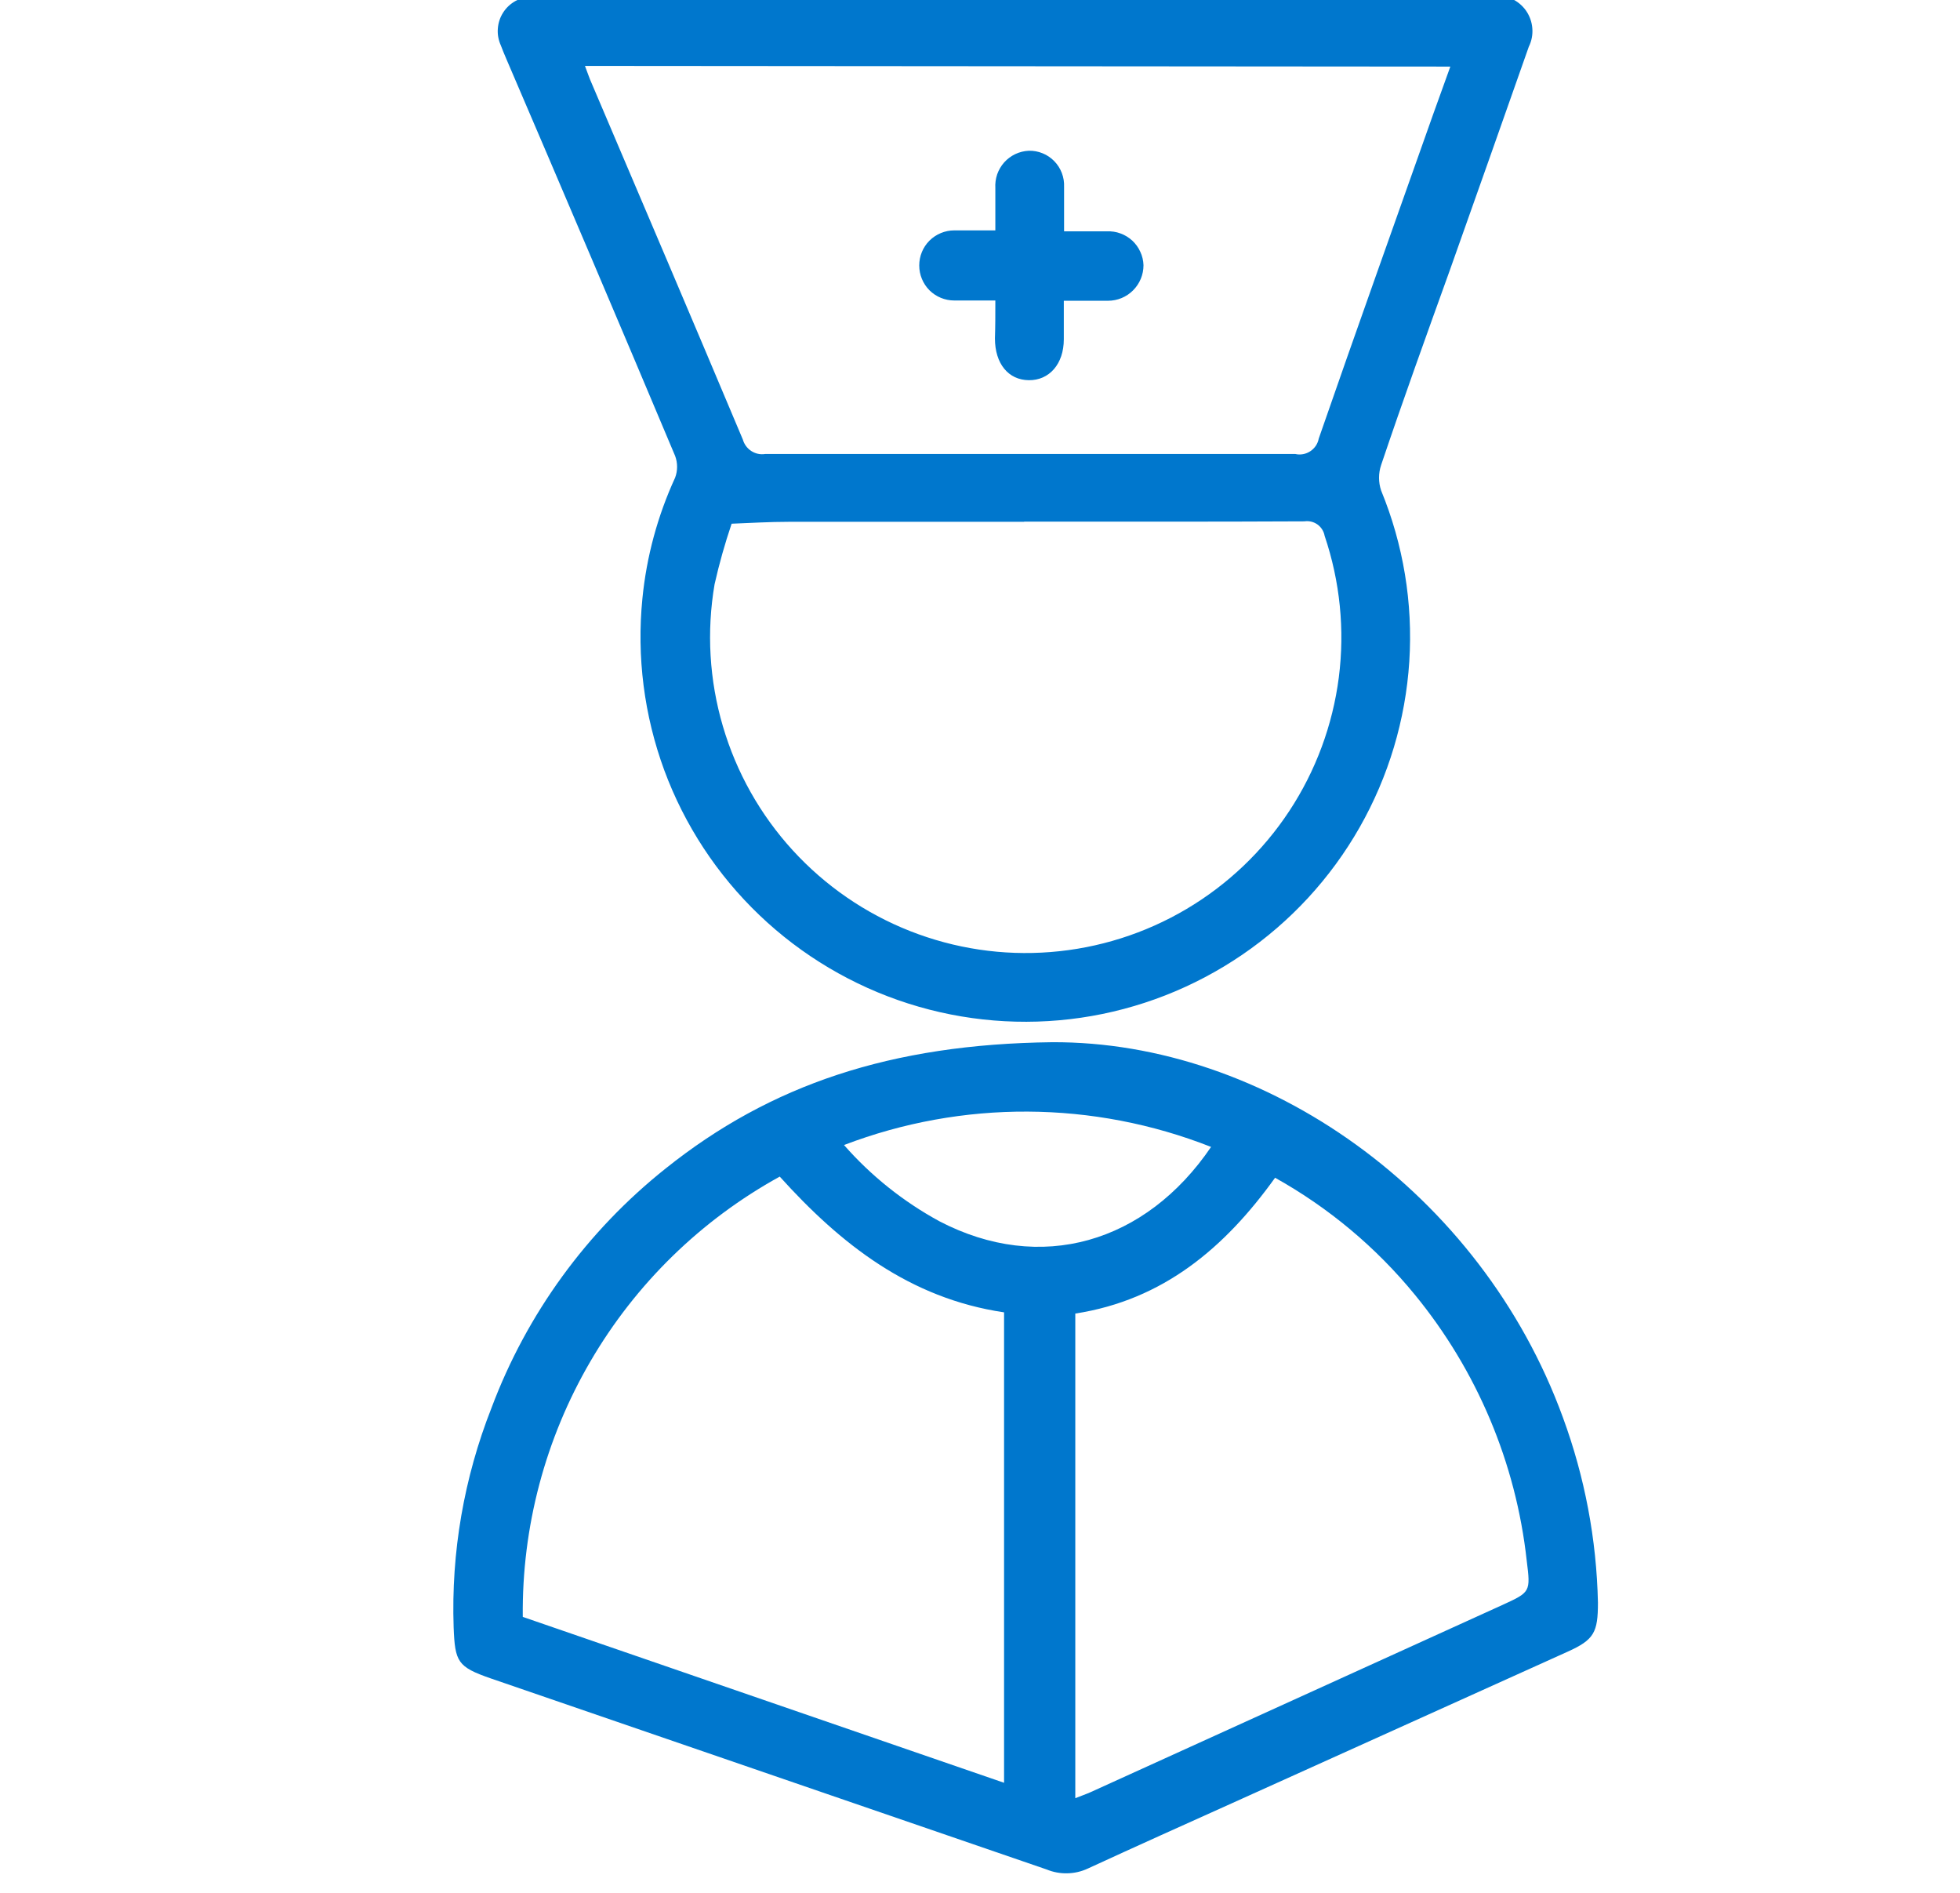
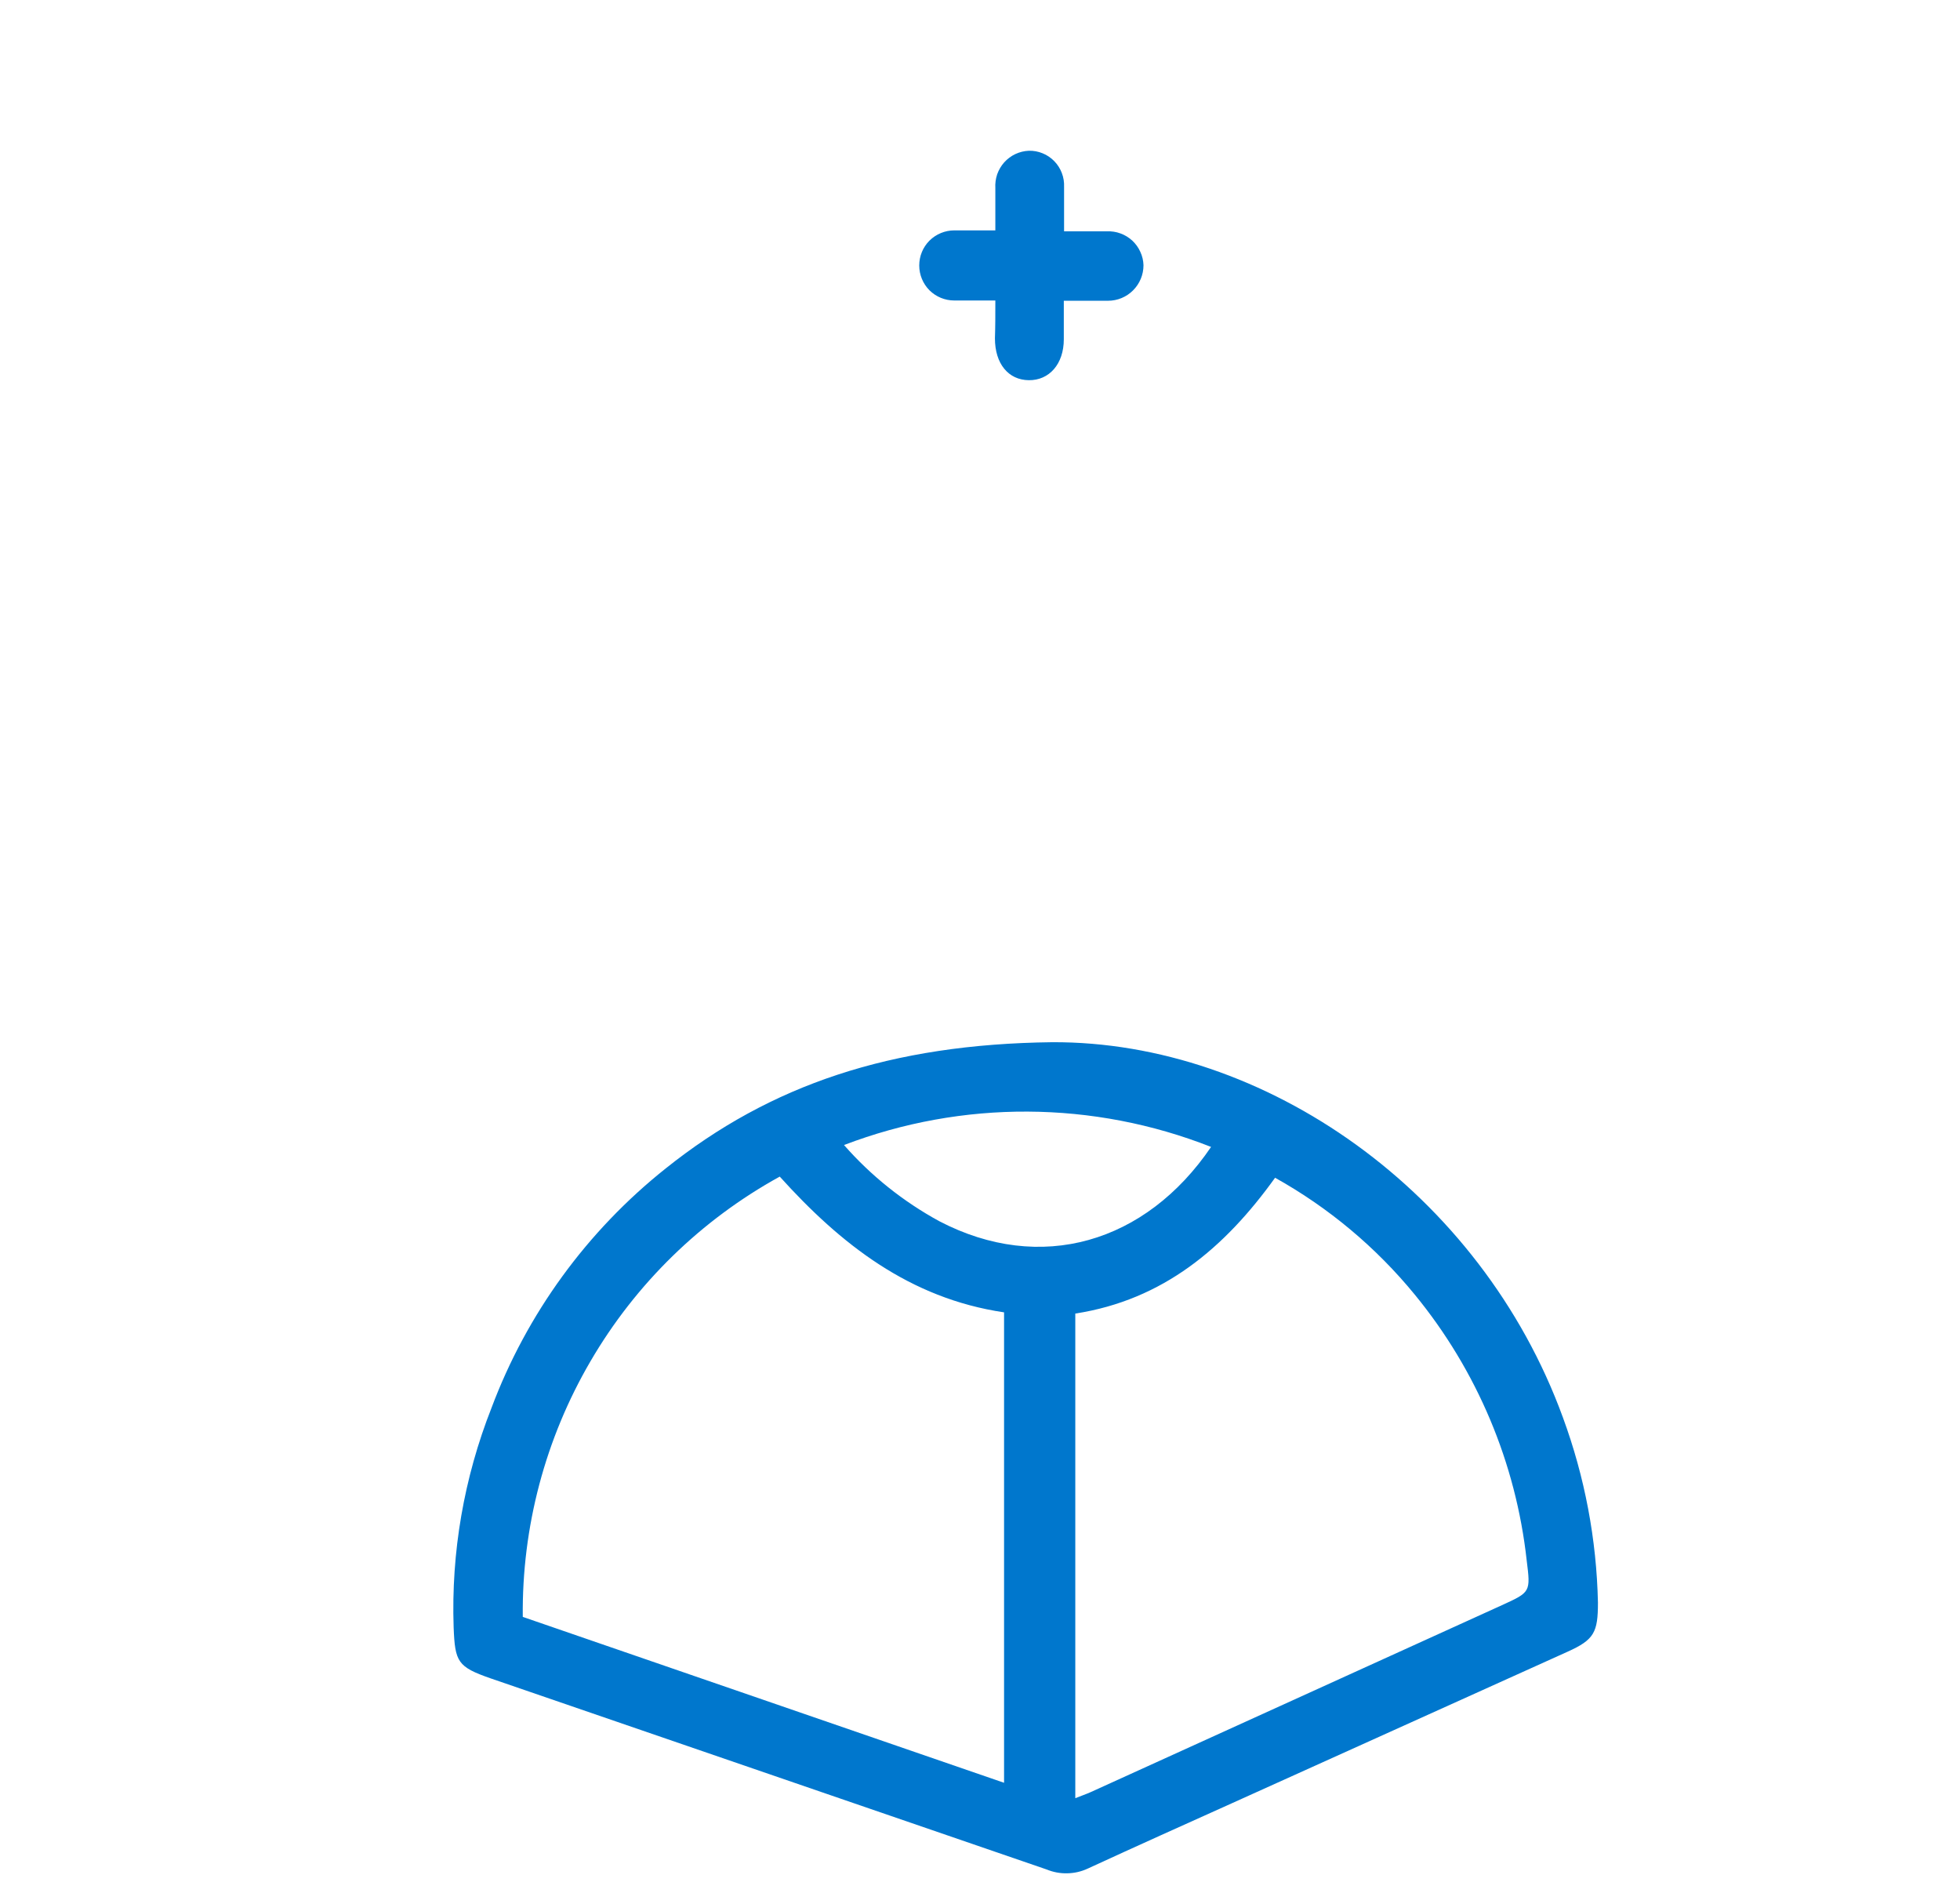
<svg xmlns="http://www.w3.org/2000/svg" width="29" height="28" viewBox="0 0 29 28" fill="none">
  <g id="noun-nurse-1183902 1" clip-path="url(#clip0_5290_83102)">
-     <path id="Vector" d="M15.012 -0.062H22.088C22.181 -0.073 22.276 -0.059 22.363 -0.02C22.449 0.018 22.523 0.079 22.578 0.156C22.632 0.234 22.665 0.324 22.672 0.418C22.68 0.512 22.662 0.607 22.62 0.691C22.233 1.793 21.843 2.894 21.452 3.996C21.106 4.957 20.76 5.915 20.435 6.879C20.394 7.001 20.394 7.134 20.435 7.256C20.764 8.056 20.907 8.921 20.852 9.784C20.796 10.648 20.545 11.487 20.117 12.239C19.689 12.991 19.095 13.635 18.38 14.123C17.665 14.611 16.849 14.93 15.993 15.055C15.137 15.18 14.263 15.108 13.439 14.845C12.615 14.582 11.861 14.134 11.236 13.537C10.61 12.939 10.129 12.206 9.829 11.395C9.53 10.583 9.419 9.714 9.505 8.853C9.566 8.234 9.73 7.63 9.989 7.066C10.028 6.962 10.028 6.848 9.989 6.744C9.162 4.778 8.328 2.82 7.49 0.868C7.462 0.802 7.434 0.736 7.41 0.671C7.375 0.593 7.359 0.508 7.366 0.423C7.372 0.338 7.399 0.256 7.445 0.185C7.491 0.113 7.555 0.054 7.63 0.013C7.704 -0.027 7.788 -0.049 7.873 -0.048C7.953 -0.048 8.029 -0.048 8.108 -0.048L15.012 -0.062ZM8.655 0.975C8.693 1.072 8.72 1.158 8.758 1.241C9.505 2.994 10.252 4.746 10.991 6.502C11.011 6.572 11.055 6.632 11.115 6.671C11.176 6.711 11.248 6.727 11.32 6.716C13.935 6.716 16.551 6.716 19.167 6.716C19.204 6.725 19.243 6.725 19.281 6.718C19.319 6.711 19.355 6.696 19.387 6.675C19.419 6.654 19.447 6.626 19.469 6.594C19.49 6.562 19.505 6.526 19.512 6.488C20.069 4.881 20.643 3.28 21.21 1.676L21.459 0.985L8.655 0.975ZM15.153 7.719H11.665C11.385 7.719 11.105 7.736 10.825 7.747C10.726 8.04 10.641 8.339 10.573 8.642C10.453 9.343 10.495 10.062 10.696 10.744C10.896 11.426 11.249 12.053 11.729 12.578C12.209 13.103 12.802 13.511 13.463 13.772C14.125 14.033 14.837 14.14 15.546 14.083C16.254 14.027 16.941 13.81 17.553 13.448C18.165 13.086 18.686 12.59 19.077 11.996C19.468 11.402 19.718 10.727 19.809 10.021C19.899 9.316 19.827 8.6 19.599 7.926C19.587 7.859 19.549 7.799 19.494 7.759C19.438 7.719 19.369 7.702 19.301 7.712C17.919 7.719 16.536 7.716 15.153 7.716V7.719Z" fill="#0077CD" />
    <path id="Vector_2" d="M15.568 15.417C18.71 15.403 21.908 17.63 23.125 20.969C23.448 21.847 23.623 22.772 23.643 23.707C23.643 24.146 23.588 24.256 23.194 24.433L18.24 26.669C17.524 26.991 16.809 27.312 16.097 27.64C16.001 27.685 15.898 27.709 15.792 27.711C15.687 27.714 15.582 27.694 15.485 27.654C12.743 26.712 10 25.769 7.258 24.827C6.77 24.657 6.732 24.585 6.712 24.073C6.674 22.964 6.865 21.86 7.272 20.827C7.794 19.434 8.686 18.21 9.85 17.284C11.399 16.046 13.183 15.445 15.568 15.417ZM14.856 26.372V19.413C13.456 19.206 12.436 18.401 11.537 17.405C10.374 18.045 9.406 18.989 8.737 20.136C8.067 21.283 7.721 22.59 7.735 23.918L14.856 26.372ZM18.866 17.422C18.122 18.459 17.21 19.23 15.91 19.431V26.6C15.997 26.565 16.069 26.541 16.138 26.51L22.222 23.745C22.647 23.551 22.647 23.551 22.589 23.084C22.43 21.64 21.854 20.274 20.933 19.151C20.359 18.45 19.657 17.863 18.866 17.422ZM12.488 16.938C12.888 17.394 13.366 17.775 13.898 18.065C15.395 18.846 16.951 18.39 17.919 16.966C16.175 16.279 14.238 16.269 12.488 16.938Z" fill="#0077CD" />
    <path id="Vector_3" d="M14.727 4.445C14.51 4.445 14.316 4.445 14.119 4.445C13.982 4.445 13.85 4.391 13.752 4.294C13.655 4.196 13.601 4.064 13.601 3.927C13.601 3.789 13.655 3.657 13.752 3.56C13.85 3.463 13.982 3.408 14.119 3.408H14.727C14.727 3.187 14.727 2.983 14.727 2.783C14.723 2.714 14.732 2.645 14.754 2.579C14.777 2.514 14.812 2.454 14.858 2.402C14.904 2.351 14.96 2.309 15.023 2.279C15.085 2.25 15.153 2.233 15.222 2.23C15.292 2.228 15.362 2.241 15.427 2.268C15.492 2.294 15.55 2.334 15.599 2.384C15.648 2.434 15.686 2.494 15.711 2.56C15.736 2.625 15.747 2.695 15.744 2.765C15.744 2.976 15.744 3.187 15.744 3.422C15.972 3.422 16.172 3.422 16.376 3.422C16.445 3.419 16.514 3.429 16.578 3.453C16.643 3.476 16.702 3.513 16.753 3.559C16.803 3.606 16.844 3.662 16.872 3.725C16.901 3.787 16.917 3.855 16.919 3.923C16.919 4.063 16.864 4.196 16.765 4.295C16.667 4.394 16.533 4.449 16.394 4.449C16.293 4.449 16.19 4.449 16.086 4.449H15.74C15.74 4.649 15.74 4.833 15.74 5.019C15.74 5.386 15.523 5.628 15.222 5.624C14.921 5.621 14.721 5.382 14.721 5.005C14.727 4.839 14.727 4.649 14.727 4.445Z" fill="#0077CD" />
  </g>
  <defs>
    <clipPath id="clip0_5290_83102">
      <rect width="28.691" height="28" fill="white" transform="translate(0.31)" />
    </clipPath>
  </defs>
</svg>